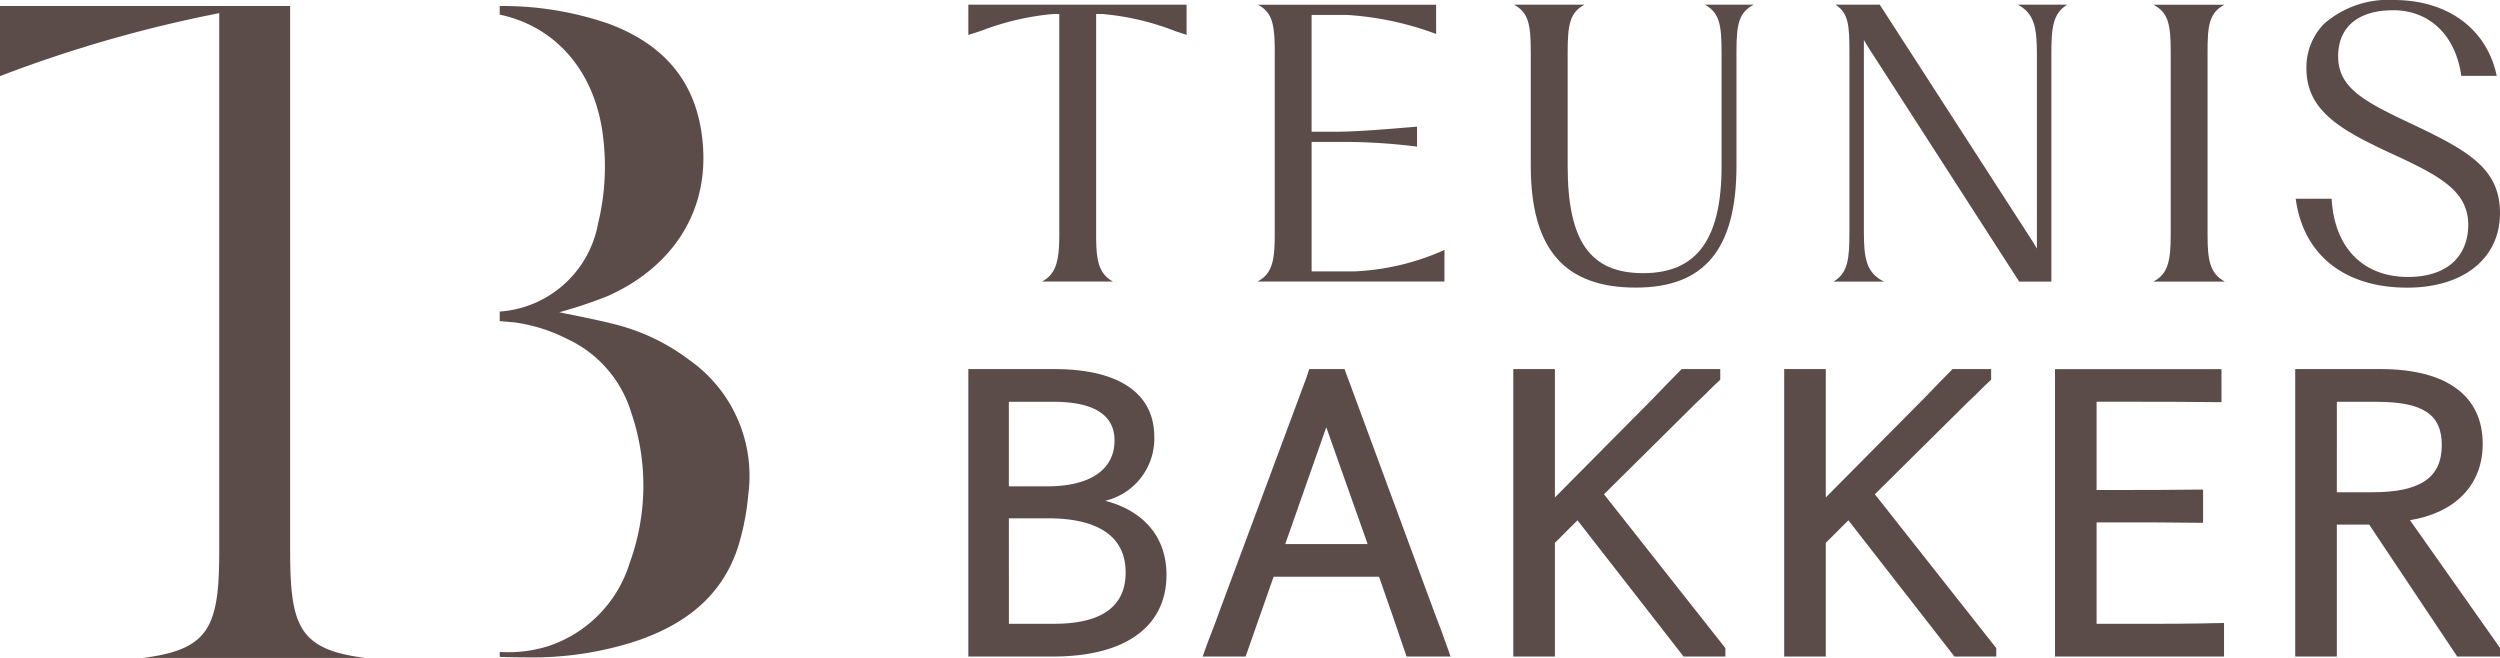
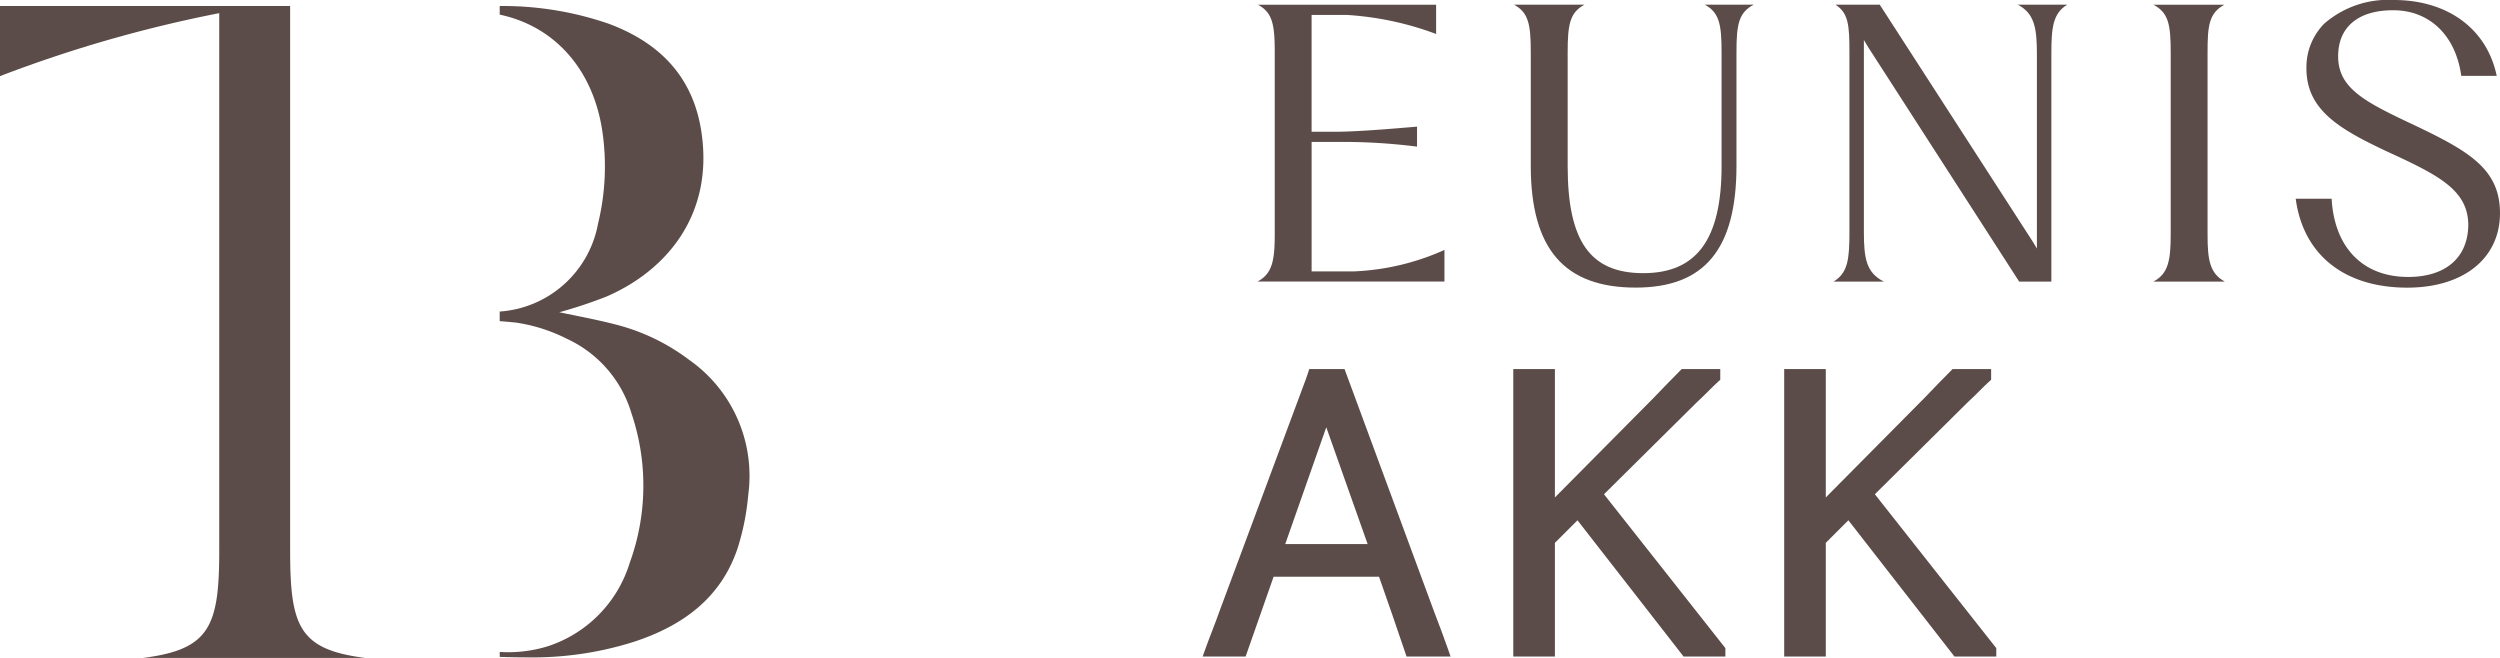
<svg xmlns="http://www.w3.org/2000/svg" width="184.518" height="48.557">
  <defs>
    <clipPath id="a">
      <path data-name="Path 129" d="M0-44.688h184.518v-48.557H0z" transform="translate(0 93.245)" fill="#5c4c49" />
    </clipPath>
  </defs>
  <g data-name="Group 1440">
    <g data-name="Group 1454" clip-path="url(#a)">
      <g data-name="Group 1440">
-         <path data-name="Path 115" d="M71.47.344v2.232c.344-.1.654-.206.964-.309a19.65 19.65 0 015.336-1.236h.413v16.25c0 1.925-.207 2.92-1.273 3.5h5.232c-1.1-.618-1.239-1.649-1.239-3.5V1.031h.412a19.245 19.245 0 015.439 1.271l.826.274V.344z" fill="#5c4c49" />
-       </g>
+         </g>
      <g data-name="Group 1441">
        <path data-name="Path 116" d="M100.007 20.03h-3.2v-9.552h1.721a43.426 43.426 0 016.059.344V9.347c-2.032.172-4.51.378-6.059.378h-1.723V1.101h2.583a22.728 22.728 0 016.608 1.407V.347h-13.15c1.068.583 1.239 1.442 1.239 3.5V17.28c0 1.925-.172 2.92-1.274 3.5h13.8v-2.333a18.093 18.093 0 01-6.61 1.581" fill="#5c4c49" />
      </g>
      <g data-name="Group 1442">
        <path data-name="Path 117" d="M125.825.344c1.067.583 1.239 1.442 1.239 3.5v8.417c0 5.394-1.824 7.9-5.783 7.9-3.924 0-5.576-2.37-5.576-7.9V3.844c0-2.061.172-2.92 1.239-3.5h-5.2c1.068.583 1.238 1.442 1.238 3.5v8.383c0 6.151 2.478 9 7.746 9 5.094 0 7.436-2.851 7.436-9V3.844c0-2.061.172-2.92 1.273-3.5z" fill="#5c4c49" />
      </g>
      <g data-name="Group 1443">
        <path data-name="Path 118" d="M148.924.344c1.239.652 1.414 1.717 1.414 3.675v14.325l-.31-.516L138.738.344h-3.27c.963.618 1.033 1.512 1.033 3.5V17.11c0 1.992-.1 3.023-1.171 3.675h3.718c-1.308-.653-1.48-1.717-1.48-3.675V2.955l.31.516 11.153 17.315h2.375V4.019c0-1.959.1-3.023 1.171-3.675z" fill="#5c4c49" />
      </g>
      <g data-name="Group 1444">
        <path data-name="Path 119" d="M158.94 20.785h5.267c-1.135-.618-1.273-1.649-1.273-3.5V3.848c0-1.924.1-2.886 1.239-3.5h-5.233c1.1.583 1.274 1.442 1.274 3.5v13.433c0 1.925-.172 2.92-1.274 3.5" fill="#5c4c49" />
      </g>
      <g data-name="Group 1445">
        <path data-name="Path 120" d="M177.908 9.104c-3.408-1.615-5.336-2.612-5.336-4.948 0-2.164 1.48-3.4 4.062-3.4 2.685 0 4.613 1.855 5.026 4.844h2.616c-.723-3.47-3.615-5.6-7.608-5.6a7.181 7.181 0 00-5.129 1.751 4.585 4.585 0 00-1.308 3.3c0 3.092 2.479 4.5 5.99 6.15 3.822 1.751 5.955 2.85 5.955 5.427-.034 2.405-1.686 3.813-4.44 3.813-3.305 0-5.439-2.13-5.645-5.772h-2.651c.55 4.123 3.58 6.562 8.227 6.562 4.165 0 6.85-2.164 6.85-5.5s-2.41-4.637-6.609-6.63" fill="#5c4c49" />
      </g>
      <g data-name="Group 1446">
-         <path data-name="Path 121" d="M81.57 36.962a4.716 4.716 0 003.625-4.715c0-3.229-2.621-5.006-7.382-5.006H71.47v21.215h6.266c5.313 0 8.359-2.2 8.359-6.037 0-2.755-1.661-4.716-4.522-5.457m-7.112 1.294h2.92c2.6 0 5.7.695 5.7 4 0 2.512-1.778 3.784-5.287 3.784h-3.329zm2.84-2.361h-2.84v-6.24h3.275c3 0 4.524.962 4.524 2.861 0 2.148-1.808 3.379-4.959 3.379" fill="#5c4c49" />
-       </g>
+         </g>
      <g data-name="Group 1447">
        <path data-name="Path 122" d="M105.87 45.204l-6.551-17.742-.081-.222H96.63l-.074.237c-.111.352-.234.675-.371 1.037l-6.172 16.582v.005c-.163.459-.35.951-.54 1.443s-.384 1-.547 1.459l-.159.452h3.169L94 42.569h7.782l1 2.863c.144.412.285.837.426 1.252.182.542.359 1.069.529 1.545l.079.226h3.244l-.154-.45c-.3-.871-.681-1.878-1.036-2.8m-4.93-5.05h-6.08l3.028-8.622z" fill="#5c4c49" />
      </g>
      <g data-name="Group 1448">
        <path data-name="Path 123" d="M125.254 29.676c.314-.286.581-.554.838-.809s.5-.5.764-.737l.112-.1v-.788h-2.848l-.1.1c-.653.654-1.309 1.332-1.957 2.01l-7.3 7.362v-9.473h-3.072v21.215h3.072v-8.391l1.667-1.664 7.727 9.924.1.13h3.089v-.618l-8.96-11.357z" fill="#5c4c49" />
      </g>
      <g data-name="Group 1449">
        <path data-name="Path 124" d="M145.247 29.676c.313-.286.582-.554.839-.809s.494-.5.763-.737l.112-.1v-.788h-2.848l-.1.1c-.652.654-1.308 1.332-1.956 2.01l-7.3 7.362v-9.473h-3.071v21.215h3.071v-8.391l1.667-1.664 7.727 9.924.1.13h3.089v-.618l-8.962-11.357z" fill="#5c4c49" />
      </g>
      <g data-name="Group 1450">
-         <path data-name="Path 125" d="M158.212 46.043h-3.468v-7.487h2.027c1.575 0 3.205 0 5.486.029h.346v-2.45h-.346c-2.281.029-3.911.029-5.486.029h-2.027v-6.511h3.332c1.169 0 3.149 0 5.541.027h.344v-2.437h-12.288v21.215h12.477V45.98l-.349.008c-2.279.055-4.432.055-5.589.055" fill="#5c4c49" />
-       </g>
+         </g>
      <g data-name="Group 1451">
-         <path data-name="Path 126" d="M177.874 38.393c3.374-.553 5.368-2.627 5.368-5.631 0-3.56-2.679-5.522-7.545-5.522h-6.293v21.217h3.071v-9.74h2.385l6.4 9.587.1.153h3.158v-.638zm-5.398-8.736h2.923c3.426 0 4.822.922 4.822 3.188 0 2.411-1.579 3.486-5.121 3.486h-2.625z" fill="#5c4c49" />
-       </g>
+         </g>
      <g data-name="Group 1452">
        <path data-name="Path 127" d="M21.414 40.652V.444H0v5.175A97.431 97.431 0 0116.181.971v39.681c0 5.607-.72 7.284-5.617 7.907h16.373c-4.849-.623-5.522-2.3-5.522-7.907" fill="#5c4c49" />
      </g>
      <g data-name="Group 1453">
        <path data-name="Path 128" d="M50.873 26.567a15.181 15.181 0 00-5.292-2.579c-1.5-.394-3.03-.672-4.3-.942a34.217 34.217 0 003.491-1.162c4.494-1.951 7.883-6.085 7.005-12.09-.6-4.127-3.09-6.648-6.873-8.05a23.986 23.986 0 00-8.022-1.3v.636c3.989.84 6.873 3.967 7.569 8.569a17.853 17.853 0 01-.316 6.881 7.935 7.935 0 01-7.253 6.465v.709c.313.022.621.05.928.079l.243.023a12.25 12.25 0 013.8 1.206 8.816 8.816 0 014.751 5.486 16.648 16.648 0 01-.124 11.038 9.365 9.365 0 01-6.009 6.151 9.88 9.88 0 01-3.586.431v.365c.688.022 1.369.036 2.056.036a24.764 24.764 0 007.861-1.154c3.572-1.176 6.419-3.214 7.649-6.933a18.235 18.235 0 00.777-3.924 10.453 10.453 0 00-4.355-9.942" fill="#5c4c49" />
      </g>
    </g>
  </g>
</svg>